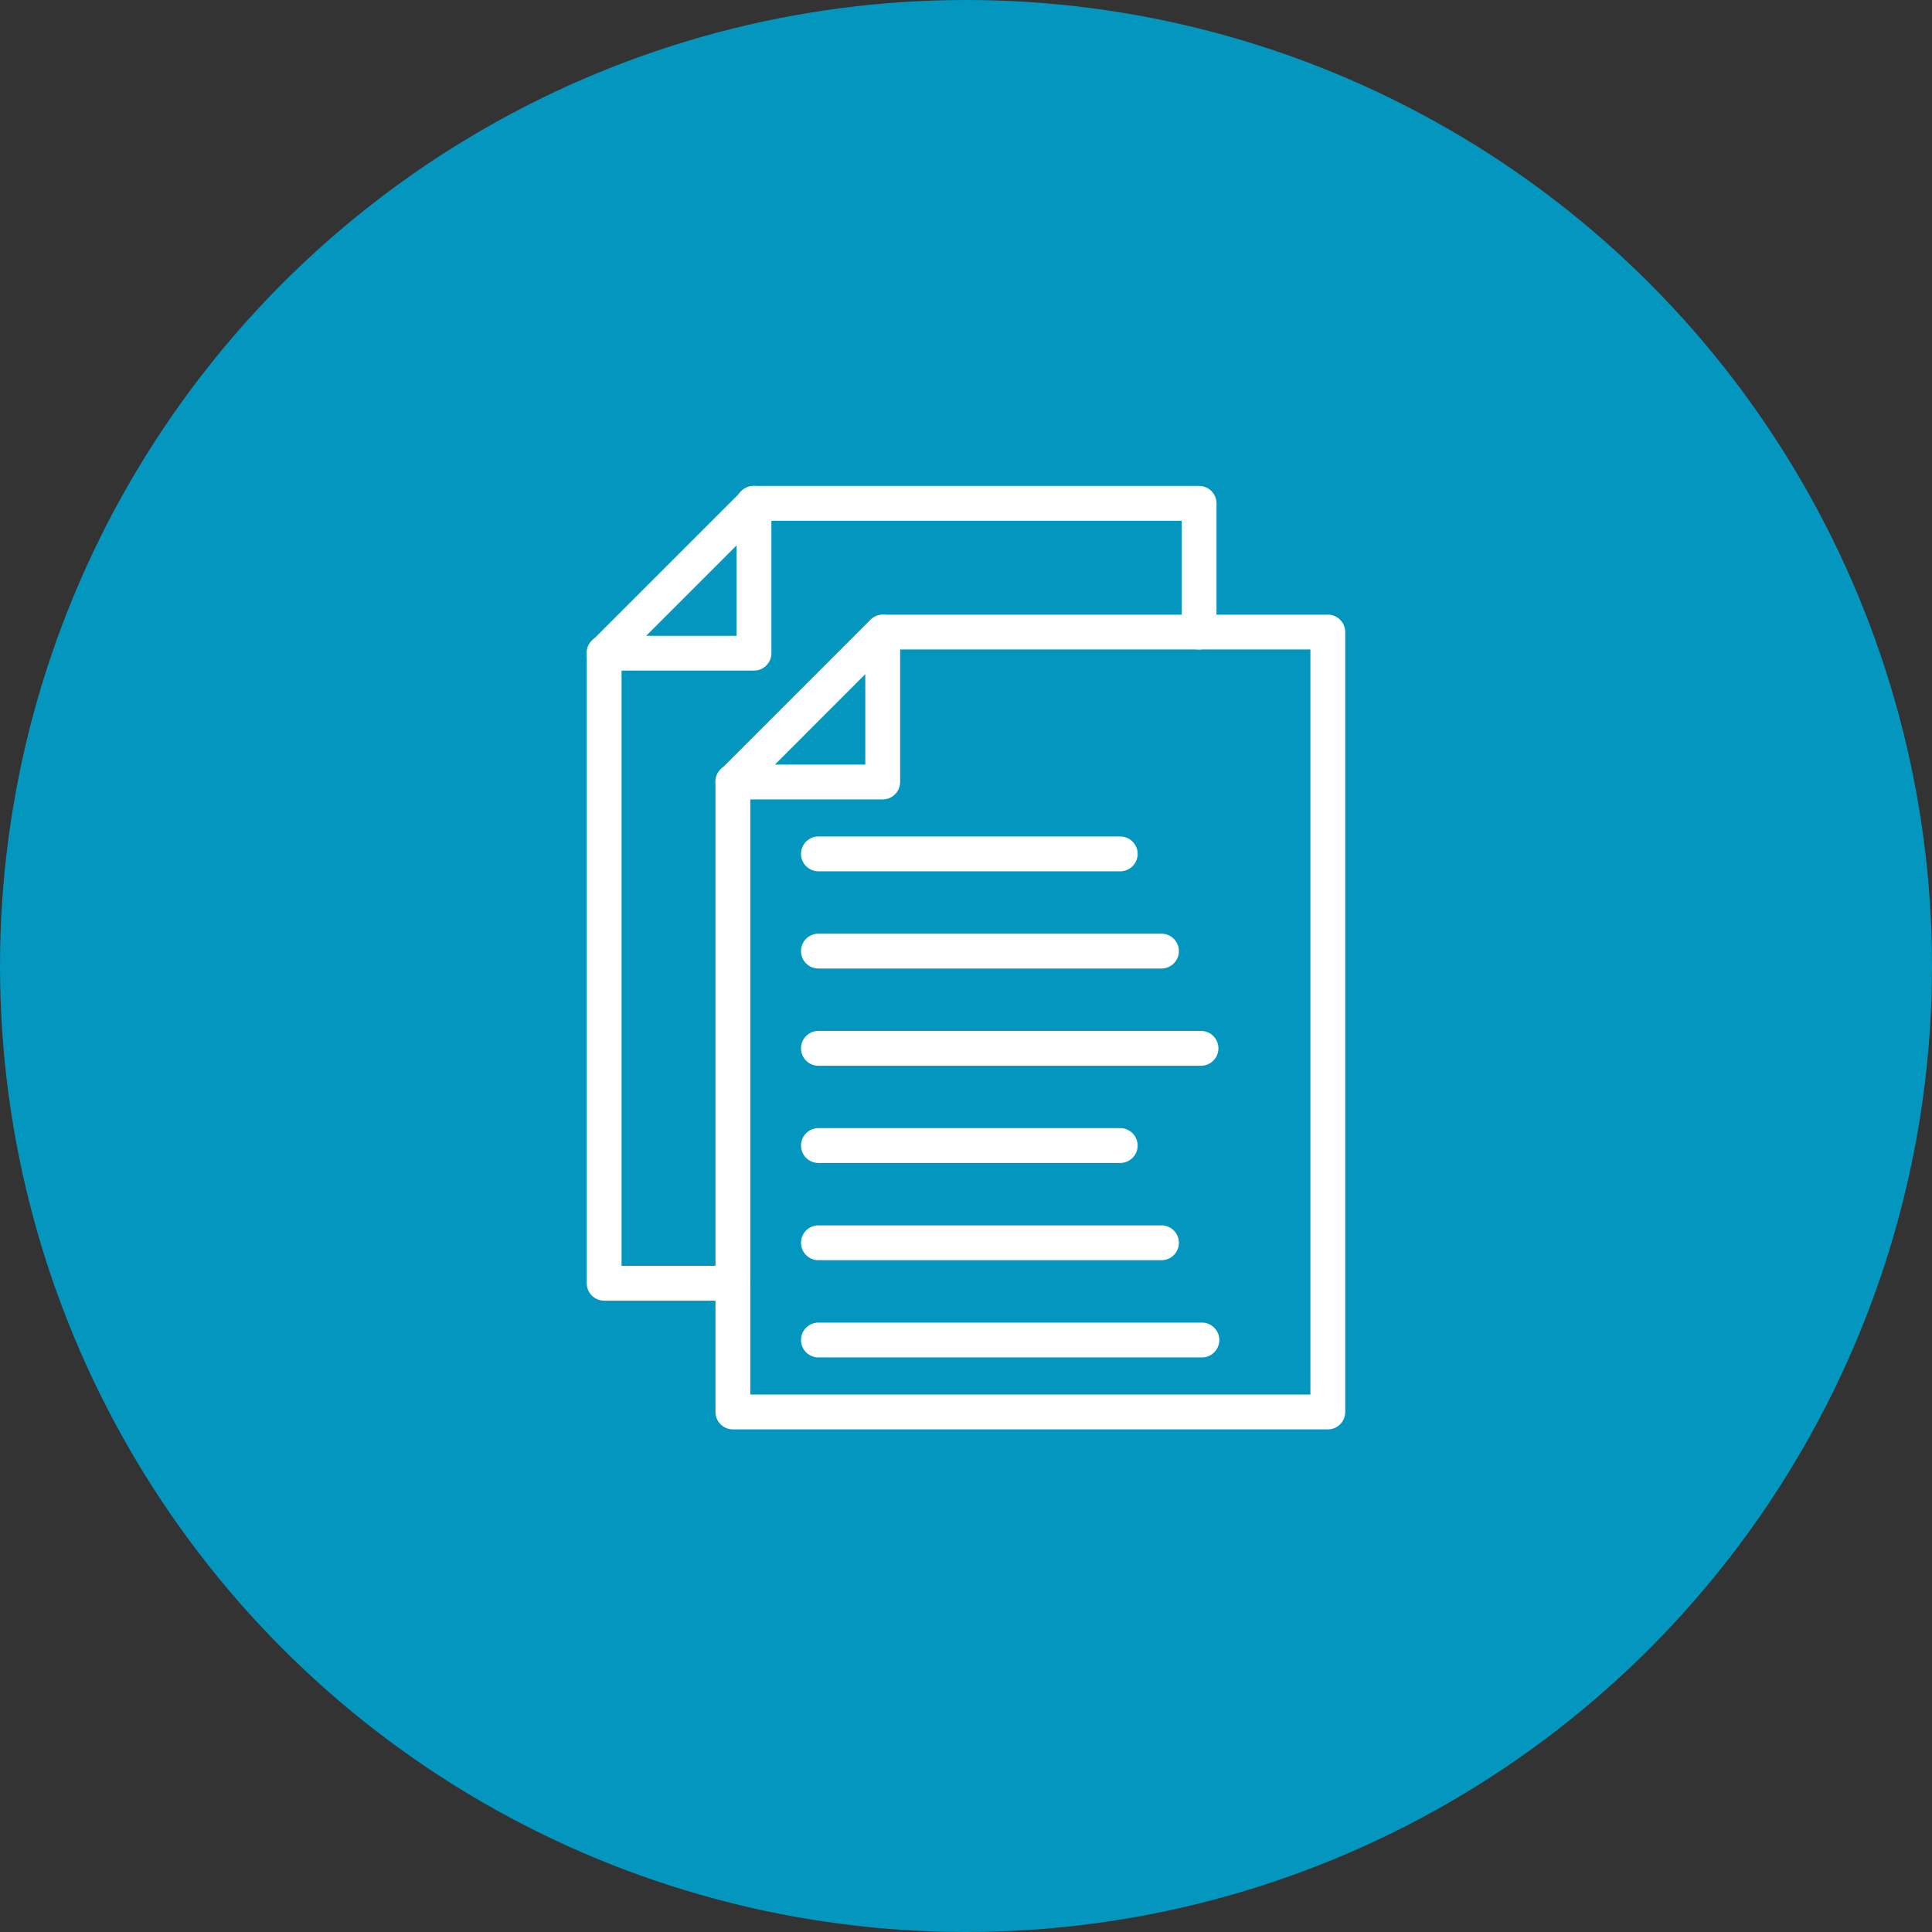
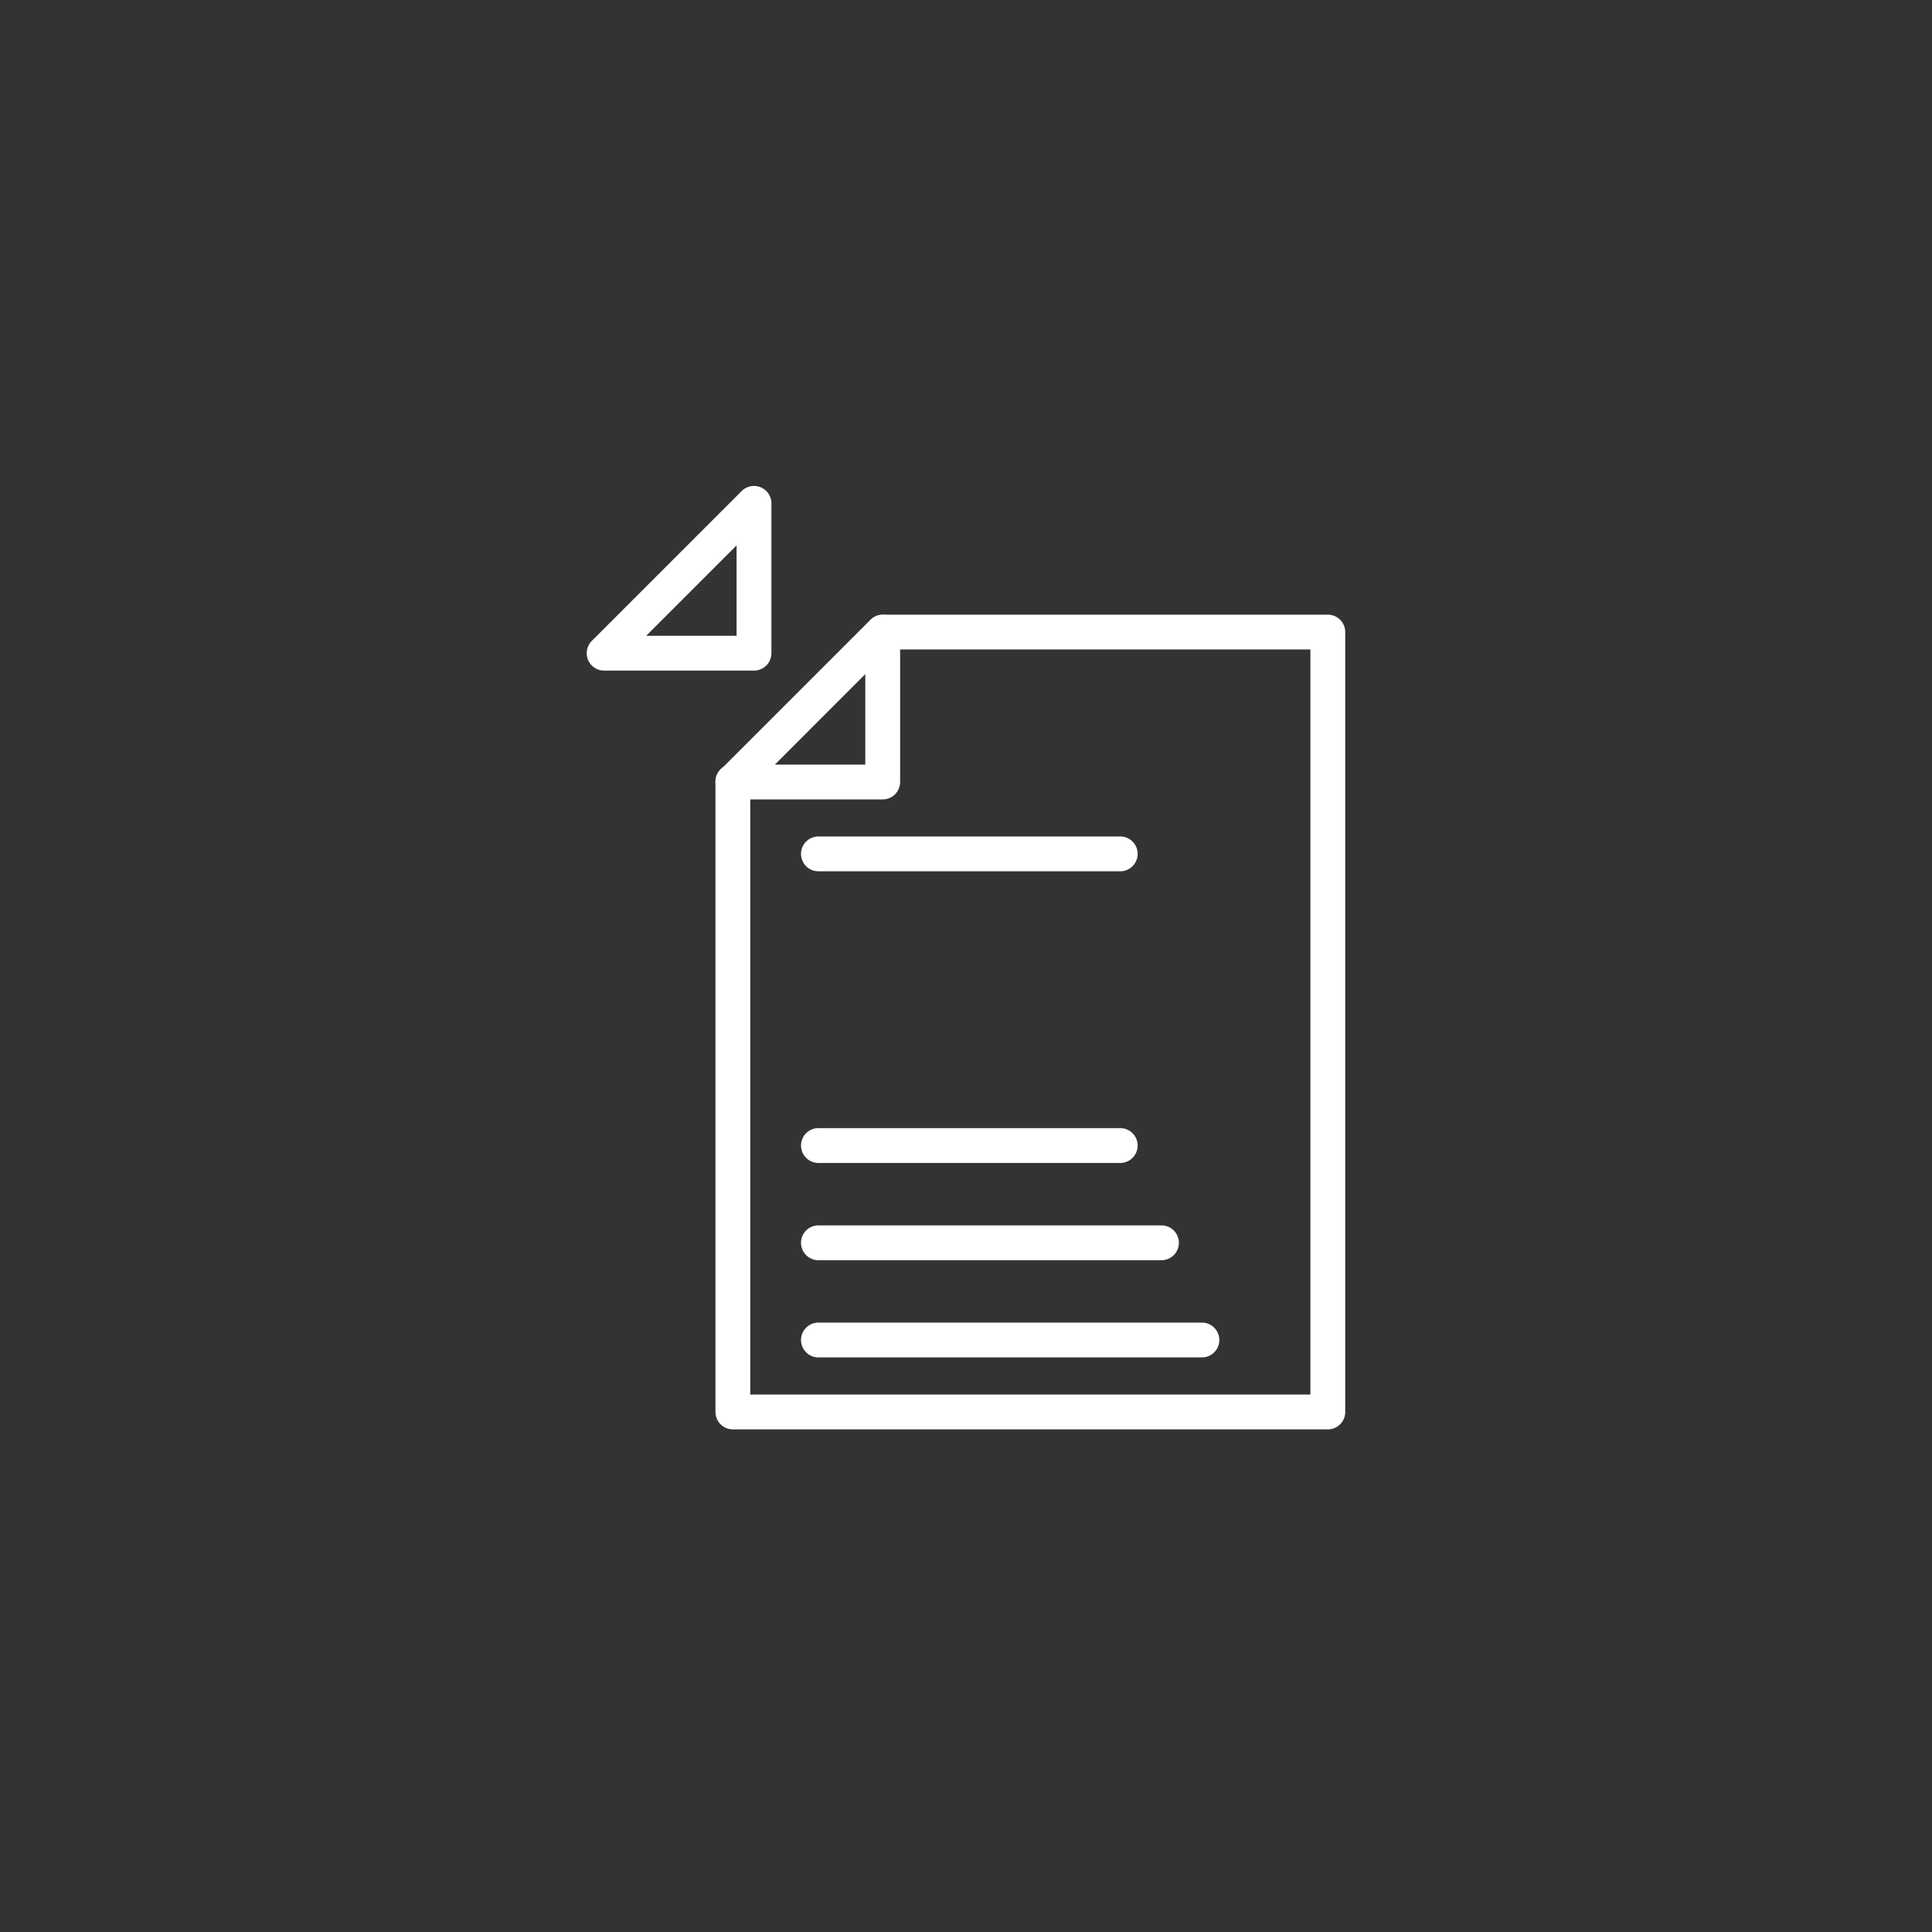
<svg xmlns="http://www.w3.org/2000/svg" width="154" height="154" viewBox="0 0 154 154">
  <rect x="0" y="0" width="154" height="154" fill="#333333" stroke="none" />
  <g id="グループ_581" data-name="グループ 581" transform="translate(-723 -2152)">
-     <circle id="楕円形_37" data-name="楕円形 37" cx="77" cy="77" r="77" transform="translate(723 2152)" fill="#0396bf" />
    <g id="AdobeStock_569133689" transform="translate(769.869 2190.835)">
      <path id="パス_209" data-name="パス 209" d="M181.261,151.491H133.838a1.288,1.288,0,0,1-1.288-1.288V99.988a1.288,1.288,0,1,1,2.575,0v48.928h44.848V89.325H145.78a1.288,1.288,0,0,1,0-2.575h35.481a1.288,1.288,0,0,1,1.288,1.288V150.2A1.288,1.288,0,0,1,181.261,151.491Z" transform="translate(-122.289 -76.49)" fill="#fff" stroke="#fff" stroke-width="0.2" />
      <path id="パス_210" data-name="パス 210" d="M145.774,101.312H133.832a1.288,1.288,0,0,1-.911-2.2l11.942-11.942a1.288,1.288,0,0,1,2.2.911v11.942A1.288,1.288,0,0,1,145.774,101.312Zm-8.834-2.575h7.547V91.184Z" transform="translate(-122.283 -76.526)" fill="#fff" stroke="#fff" stroke-width="0.2" />
      <path id="パス_211" data-name="パス 211" d="M200.484,199.175H176.428a1.288,1.288,0,1,1,0-2.575h24.057a1.288,1.288,0,0,1,0,2.575Z" transform="translate(-158.024 -168.659)" fill="#fff" stroke="#fff" stroke-width="0.2" />
-       <path id="パス_212" data-name="パス 212" d="M203.7,247.325H176.428a1.288,1.288,0,1,1,0-2.575H203.7a1.288,1.288,0,1,1,0,2.575Z" transform="translate(-158.024 -209.06)" fill="#fff" stroke="#fff" stroke-width="0.2" />
-       <path id="パス_213" data-name="パス 213" d="M206.922,295.475H176.428a1.288,1.288,0,1,1,0-2.575h30.495a1.288,1.288,0,0,1,0,2.575Z" transform="translate(-158.024 -249.46)" fill="#fff" stroke="#fff" stroke-width="0.2" />
      <path id="パス_214" data-name="パス 214" d="M200.484,343.625H176.428a1.288,1.288,0,1,1,0-2.575h24.057a1.288,1.288,0,0,1,0,2.575Z" transform="translate(-158.024 -289.861)" fill="#fff" stroke="#fff" stroke-width="0.2" />
      <path id="パス_215" data-name="パス 215" d="M203.7,391.785H176.428a1.288,1.288,0,1,1,0-2.575H203.7a1.288,1.288,0,1,1,0,2.575Z" transform="translate(-158.024 -330.269)" fill="#fff" stroke="#fff" stroke-width="0.2" />
      <path id="パス_216" data-name="パス 216" d="M206.922,439.935H176.428a1.288,1.288,0,1,1,0-2.575h30.495a1.288,1.288,0,1,1,0,2.575Z" transform="translate(-158.024 -370.67)" fill="#fff" stroke="#fff" stroke-width="0.2" />
-       <path id="パス_217" data-name="パス 217" d="M179.769,35.836a1.288,1.288,0,0,1-1.288-1.288V25.575H144.288a1.288,1.288,0,1,1,0-2.575h35.481a1.288,1.288,0,0,1,1.288,1.288v10.26A1.288,1.288,0,0,1,179.769,35.836Z" transform="translate(-131.057 -23)" fill="#fff" stroke="#fff" stroke-width="0.2" />
-       <path id="パス_218" data-name="パス 218" d="M80.348,150.041H70.088a1.288,1.288,0,0,1-1.288-1.288V98.538a1.288,1.288,0,1,1,2.575,0v48.928h8.973a1.288,1.288,0,0,1,0,2.575Z" transform="translate(-68.799 -85.3)" fill="#fff" stroke="#fff" stroke-width="0.2" />
      <path id="パス_219" data-name="パス 219" d="M82.024,37.522H70.082a1.288,1.288,0,0,1-.911-2.2L81.113,23.381a1.288,1.288,0,0,1,2.2.909V36.233a1.288,1.288,0,0,1-1.288,1.289ZM73.19,34.947h7.547V27.4Z" transform="translate(-68.793 -23.003)" fill="#fff" stroke="#fff" stroke-width="0.2" />
    </g>
  </g>
</svg>